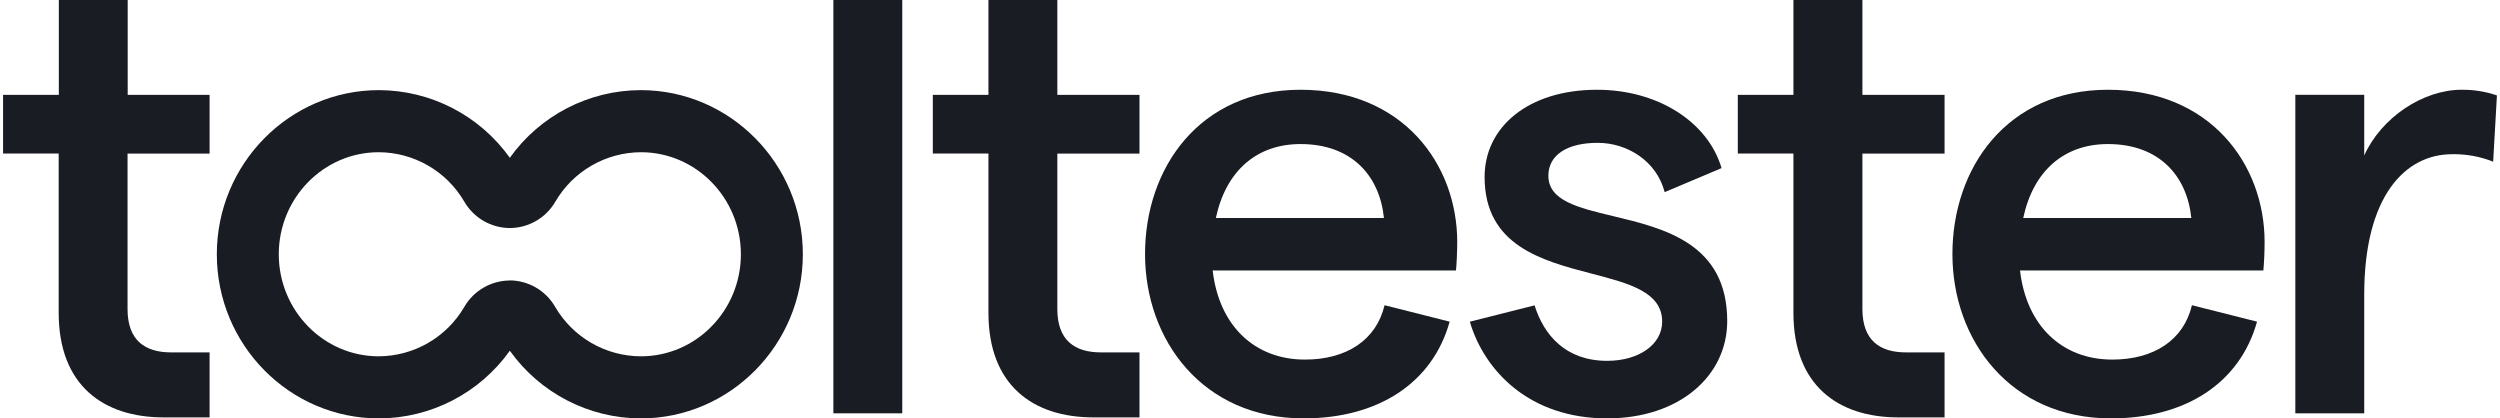
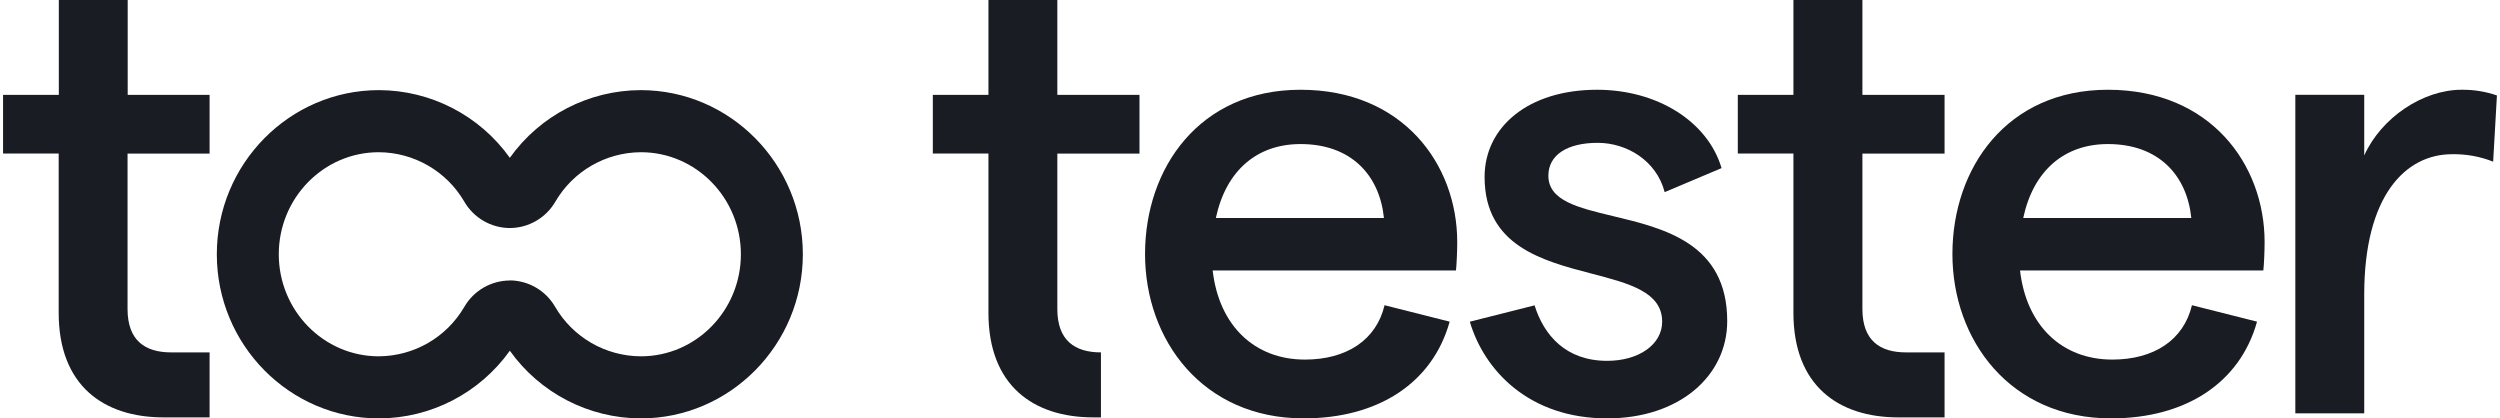
<svg xmlns="http://www.w3.org/2000/svg" width="478" height="80" viewBox="0 0 478 80" fill="none">
-   <path d="M159.34 0H172.514V79.026H159.34V0Z" fill="#191C22" />
  <path d="M31.279 79.804C19.802 79.804 11.22 73.712 11.22 59.821V29.361H0.586V18.134H11.247V0.006H24.415V18.134H40.075V29.366H24.388V59.092C24.388 65.135 27.771 67.376 32.726 67.376H40.075V79.81L31.279 79.804Z" fill="#191C22" />
-   <path d="M209.049 79.804C197.572 79.804 188.989 73.712 188.989 59.821V29.361H178.356V18.134H188.989V0.006H202.163V18.134H217.871V29.366H202.163V59.092C202.163 65.135 205.546 67.376 210.501 67.376H217.871V79.81L209.049 79.804Z" fill="#191C22" />
+   <path d="M209.049 79.804C197.572 79.804 188.989 73.712 188.989 59.821V29.361H178.356V18.134H188.989V0.006H202.163V18.134H217.871V29.366H202.163V59.092C202.163 65.135 205.546 67.376 210.501 67.376V79.81L209.049 79.804Z" fill="#191C22" />
  <path d="M342.903 59.821C342.903 73.712 351.486 79.804 362.962 79.804L371.801 79.81V67.376H364.431C359.476 67.376 356.093 65.135 356.093 59.092V29.366H371.801V18.134H356.093V0.006H342.903V18.134H332.269V29.361H342.903V59.821Z" fill="#191C22" />
  <path fill-rule="evenodd" clip-rule="evenodd" d="M231.861 51.716H278.383C278.502 50.628 278.622 48.094 278.622 46.277C278.622 31.417 268.238 17.161 248.657 17.161C229.326 17.161 218.932 32.135 218.932 48.572C218.932 65.01 229.93 79.995 249.261 79.995C263.523 79.995 273.912 73.223 277.175 61.501L264.73 58.357C263.153 65.004 257.474 68.752 249.5 68.752C239.835 68.752 233.069 62.23 231.861 51.716ZM248.663 27.544C258.328 27.544 263.767 33.468 264.611 41.686H232.47C234.407 32.619 240.324 27.544 248.663 27.544Z" fill="#191C22" />
  <path d="M281.031 61.507L293.411 58.385C295.179 64.047 299.34 68.991 307.292 68.991C313.368 68.991 317.806 65.853 317.806 61.507C317.806 55.837 311.517 54.196 304.352 52.327C294.87 49.853 283.854 46.98 283.854 33.837C283.854 24.292 292.193 17.161 305.361 17.161C316.843 17.161 326.509 23.198 329.163 32.141L318.285 36.737C316.713 30.694 311.034 27.31 305.475 27.31C299.677 27.31 296.049 29.606 296.049 33.598C296.049 38.362 301.697 39.712 308.402 41.316C318.196 43.659 330.245 46.541 330.245 61.387C330.245 71.901 321.064 79.995 307.287 79.995C292.454 79.995 283.816 70.938 281.031 61.507Z" fill="#191C22" />
  <path fill-rule="evenodd" clip-rule="evenodd" d="M386.231 51.716H432.753C432.873 50.628 432.992 48.094 432.992 46.277C432.992 31.417 422.609 17.161 403.028 17.161C383.697 17.161 373.302 32.135 373.302 48.572C373.302 65.01 384.3 79.995 403.631 79.995C417.893 79.995 428.282 73.223 431.545 61.501L419.1 58.357C417.523 65.004 411.845 68.752 403.871 68.752C394.205 68.752 387.439 62.23 386.231 51.716ZM403.033 27.544C412.698 27.544 418.132 33.468 418.981 41.686H386.84C388.777 32.619 394.695 27.544 403.033 27.544Z" fill="#191C22" />
  <path d="M468.837 29.486C459.894 29.486 452.04 37.46 452.04 56.307V79.026H438.867V18.129H452.04V29.725C455.304 22.475 463.278 17.161 470.648 17.161C472.949 17.13 475.239 17.498 477.414 18.249L476.691 30.911C474.194 29.918 471.523 29.434 468.837 29.486Z" fill="#191C22" />
  <path fill-rule="evenodd" clip-rule="evenodd" d="M97.48 30.171C103.247 22.078 112.562 17.261 122.5 17.232C139.579 17.232 153.504 31.314 153.504 48.616C153.504 65.918 139.585 80 122.5 80C112.562 79.97 103.248 75.153 97.48 67.06C91.712 75.153 82.398 79.971 72.46 80C55.353 80 41.456 65.923 41.456 48.616C41.456 31.308 55.375 17.232 72.46 17.232C82.397 17.262 91.712 22.079 97.48 30.171ZM88.777 58.673C90.577 55.566 93.889 53.647 97.48 53.631L97.431 53.609C101.021 53.625 104.334 55.544 106.134 58.651C109.533 64.502 115.782 68.11 122.549 68.126C133.085 68.126 141.657 59.374 141.657 48.616C141.657 37.857 133.085 29.105 122.549 29.105C115.804 29.134 109.578 32.731 106.183 38.559C104.383 41.665 101.07 43.584 97.48 43.601C93.889 43.584 90.577 41.665 88.777 38.559C85.382 32.731 79.156 29.134 72.411 29.105C61.875 29.105 53.303 37.857 53.303 48.616C53.303 59.374 61.875 68.126 72.411 68.126C79.156 68.097 85.382 64.501 88.777 58.673Z" fill="#191C22" />
</svg>